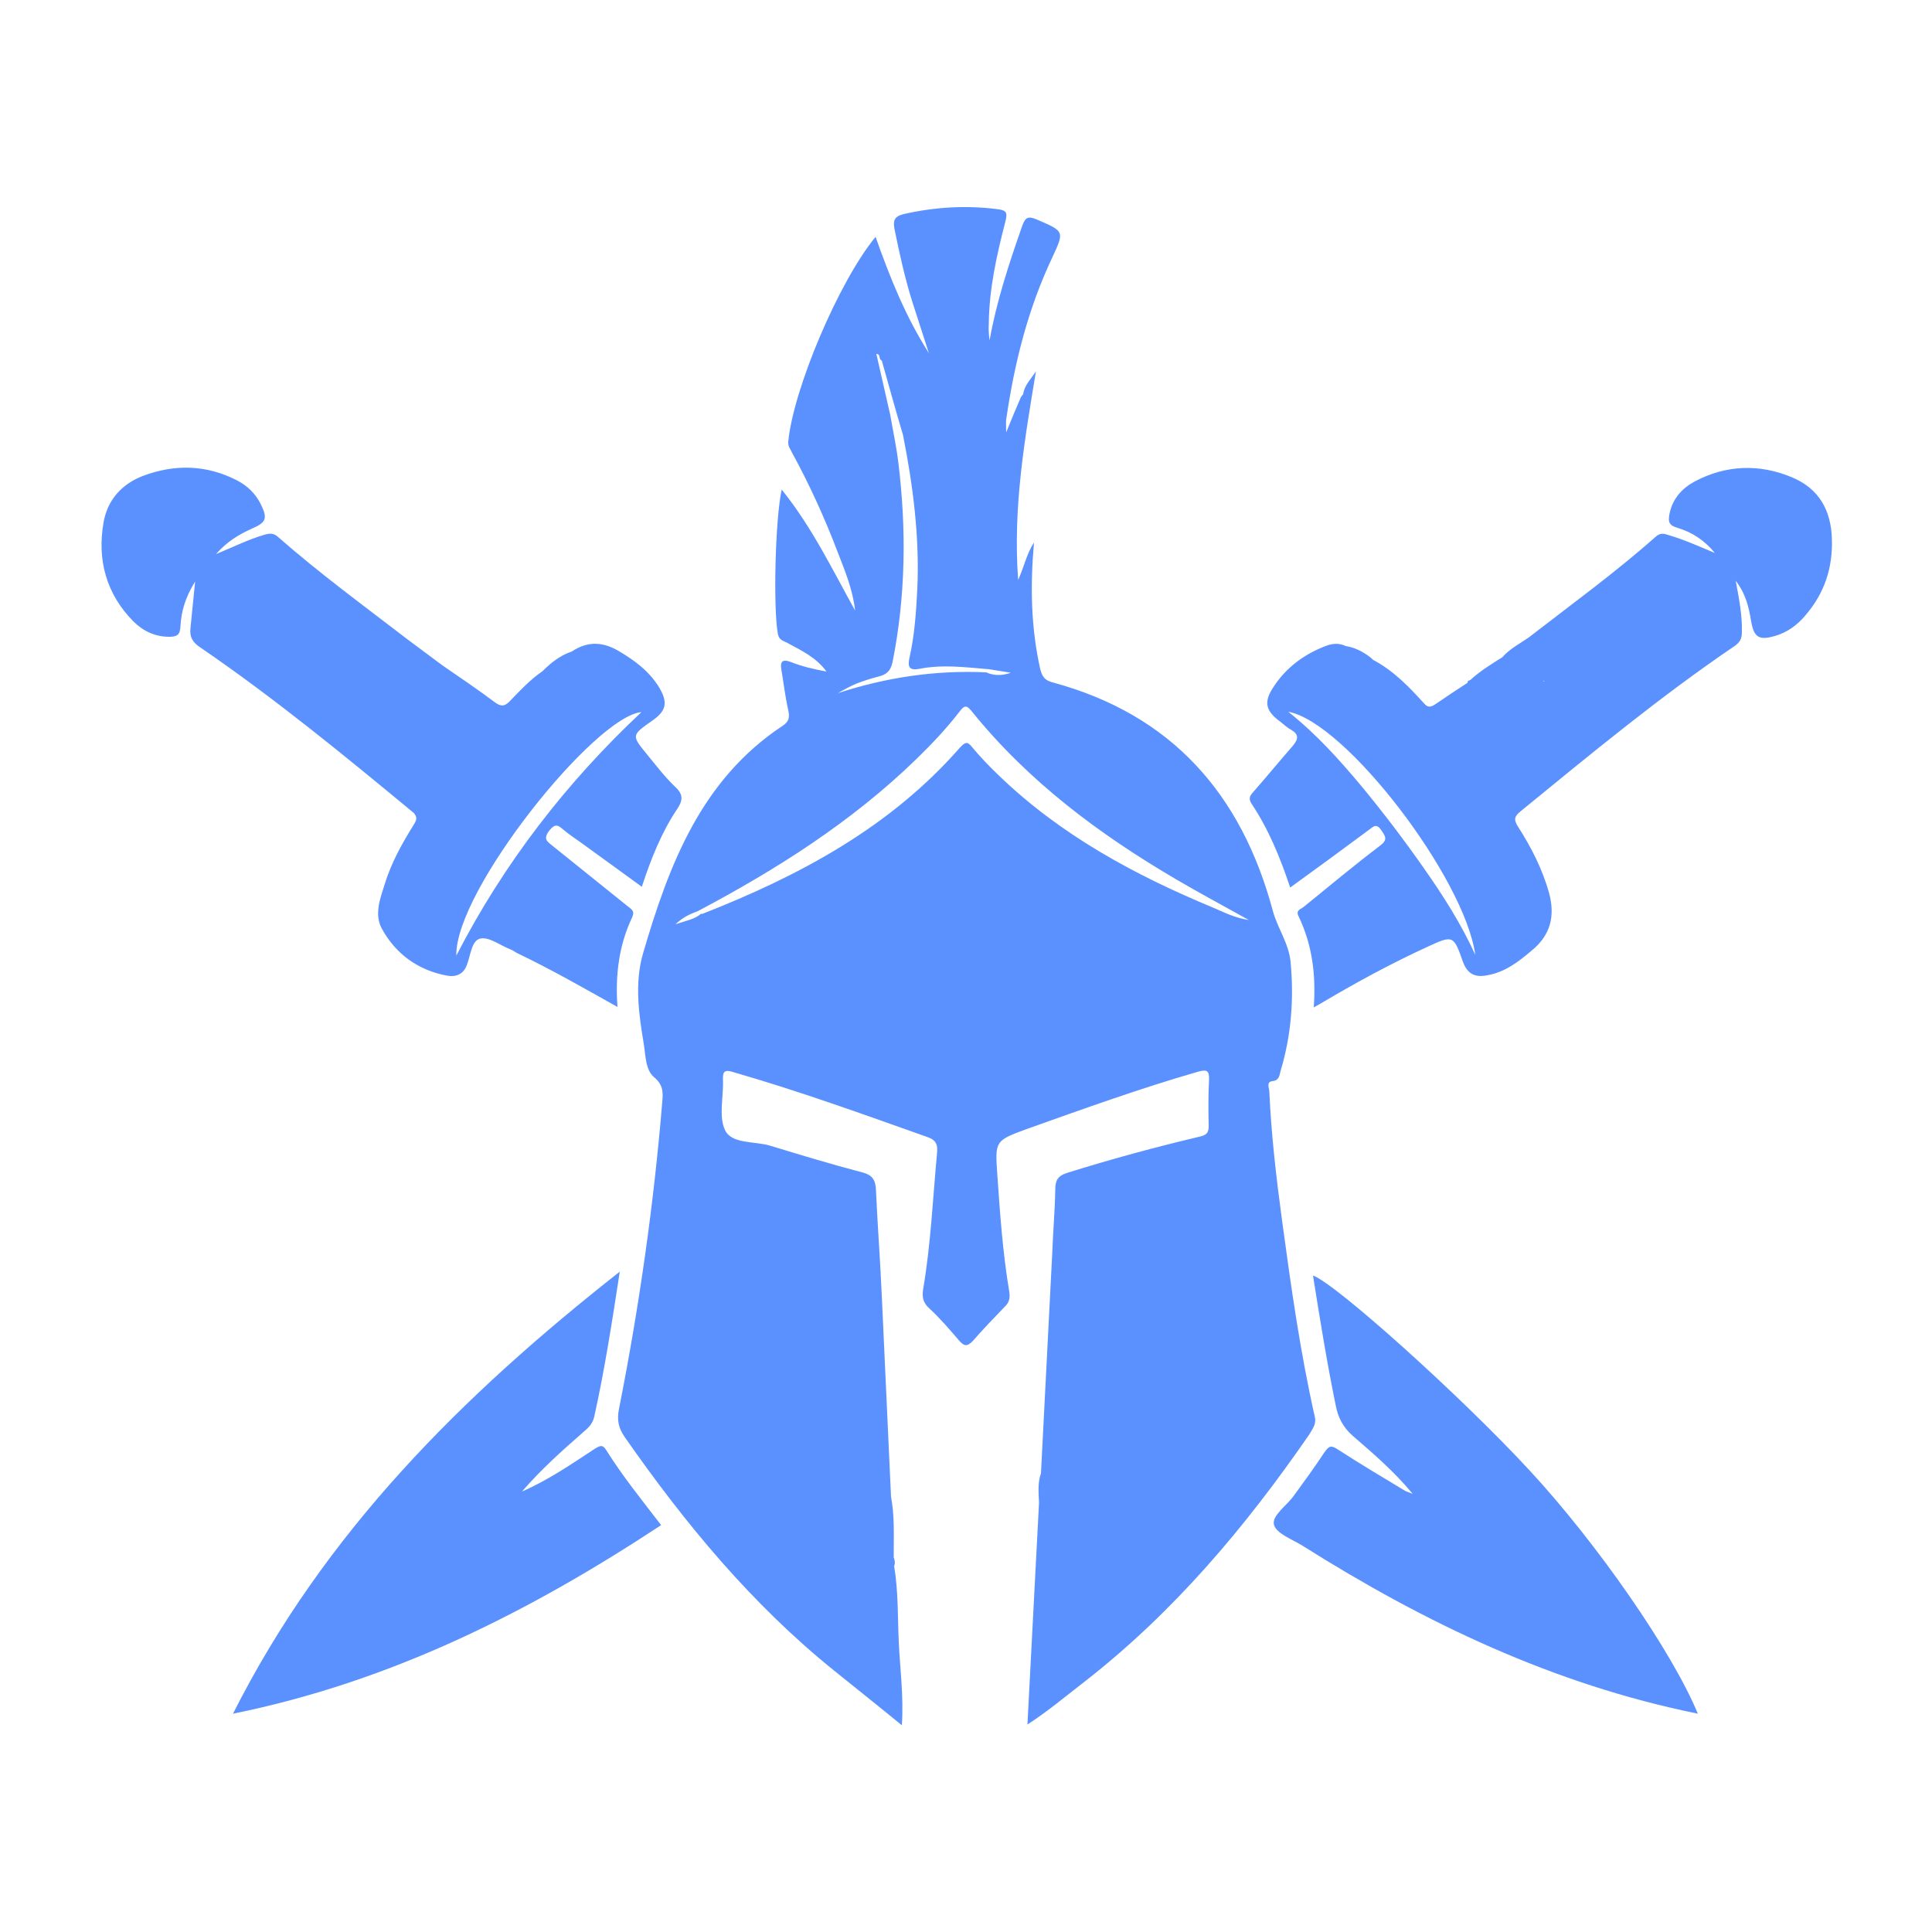
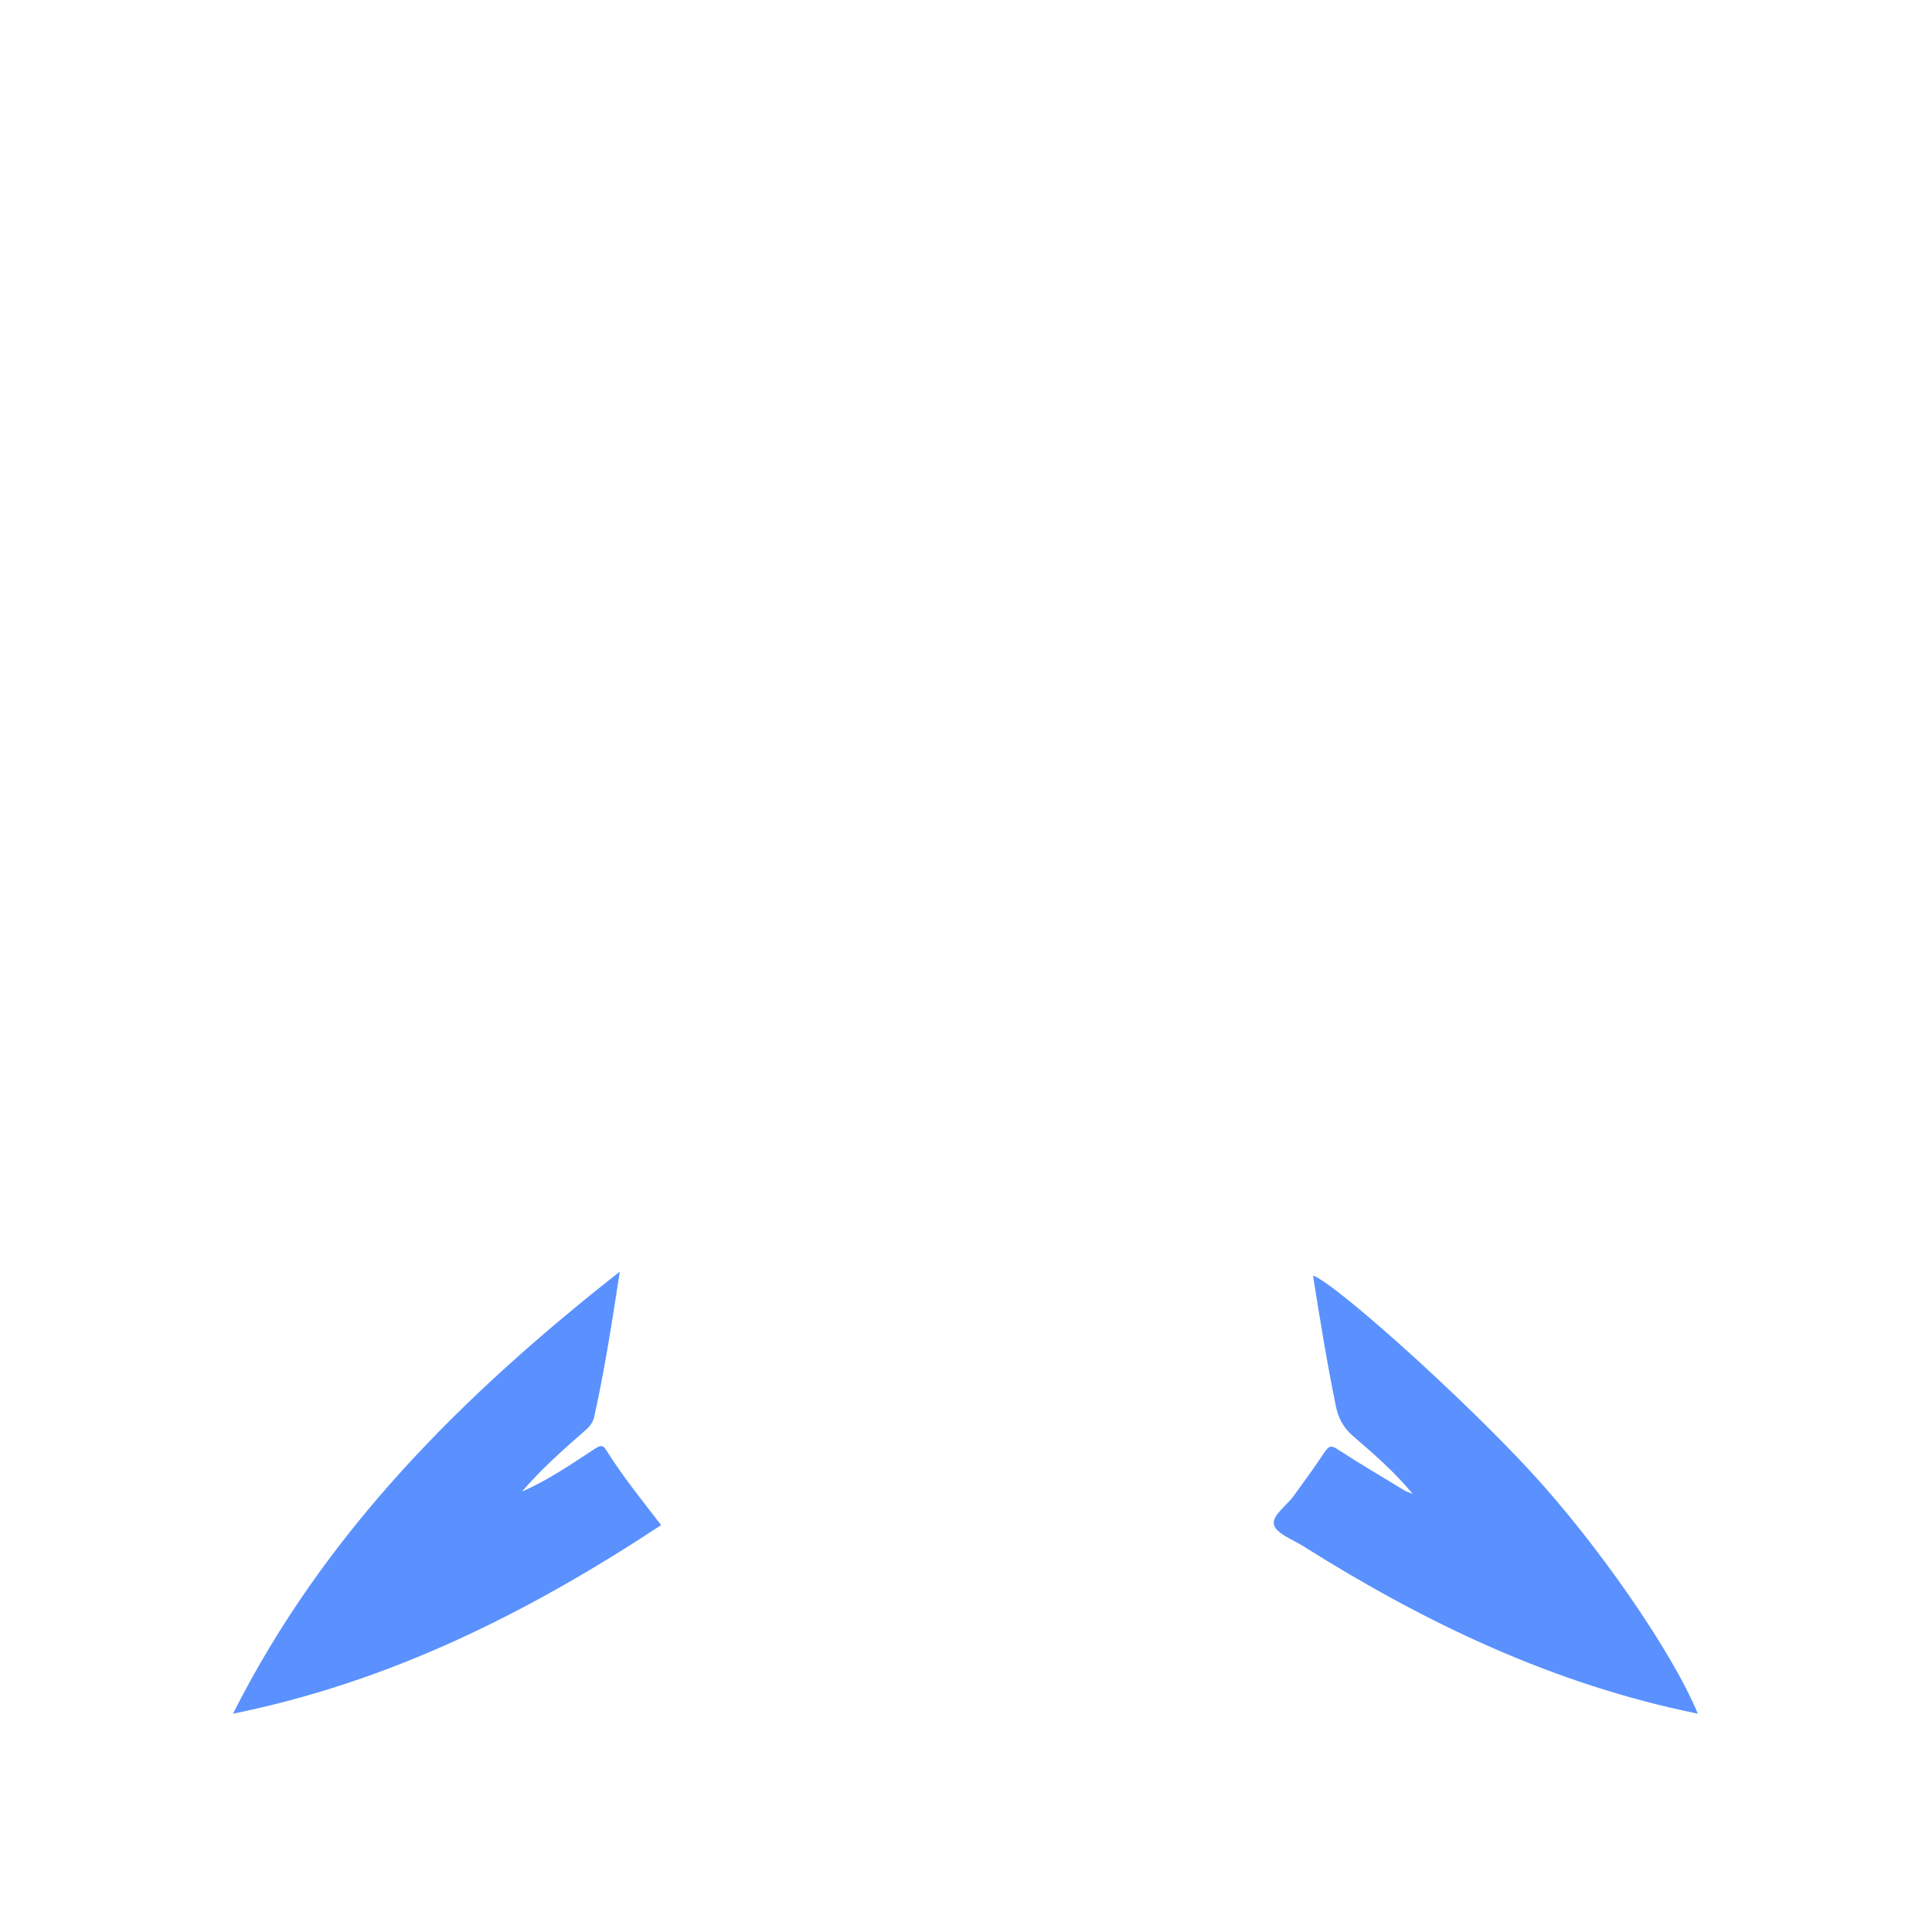
<svg xmlns="http://www.w3.org/2000/svg" t="1754883742345" class="icon" viewBox="0 0 1024 1024" version="1.1" p-id="9055" width="200" height="200">
-   <path d="M696.934 751.206c-7.782-34.406-12.698-69.427-17.408-104.243-3.072-22.733-5.734-45.466-6.758-68.403 0-1.843-1.843-5.12 1.638-5.53 3.686-0.41 3.686-3.072 4.301-5.325 5.734-19.046 7.168-38.298 5.325-57.958-1.024-10.035-6.963-17.818-9.421-27.034-16.589-61.85-53.658-104.038-116.736-121.037-3.891-1.024-5.53-2.867-6.554-7.168-4.915-21.914-5.325-44.032-3.277-66.97-3.891 5.939-5.12 12.493-8.397 19.866-2.867-38.502 3.482-74.547 9.421-110.592-2.662 4.096-6.144 7.373-6.758 12.083-0.41 0.614-0.819 1.024-1.229 1.638-2.458 5.734-4.915 11.469-7.782 18.637 0-3.277-0.205-4.915 0-6.758 4.301-29.696 11.469-58.573 24.371-85.811 6.554-14.131 6.554-13.926-8.192-20.275-4.71-2.048-6.144-1.024-7.782 3.686-6.963 19.866-13.517 39.731-17.203 60.416-0.41-3.072-0.614-5.939-0.41-9.011 0.205-18.227 4.096-35.84 8.602-53.248 1.229-4.915 1.638-6.758-4.506-7.373-16.589-2.048-32.973-1.024-49.152 2.662-5.12 1.229-5.734 3.482-4.915 7.987 2.662 13.107 5.53 26.214 9.626 39.117 2.867 8.806 5.734 17.818 8.602 26.624-12.288-19.251-20.685-40.141-28.262-61.645-19.456 23.552-43.622 80.691-46.285 108.544-0.205 2.458 1.024 3.686 1.843 5.53 9.421 17.203 17.408 34.816 24.371 53.043 3.891 10.035 7.987 19.866 9.216 30.925-12.083-21.709-22.733-44.032-38.912-64.102-3.482 15.974-4.506 62.874-2.048 76.39 0.614 3.482 2.867 3.686 5.12 4.915 7.578 4.096 15.36 7.782 20.685 15.155-6.554-1.229-12.902-2.662-19.046-5.12-4.506-1.638-5.53 0-4.915 3.891 1.229 7.168 2.048 14.541 3.686 21.709 0.819 3.891 0.41 5.939-2.867 8.192-43.418 28.672-60.416 73.933-74.138 120.832-4.506 15.565-2.253 31.949 0.41 47.718 1.024 6.144 0.819 13.926 5.53 17.818 4.915 4.096 4.71 8.192 4.301 12.902-4.506 54.682-12.288 108.954-22.938 162.816-1.229 5.939-0.205 10.24 2.867 14.746 31.949 45.875 67.379 88.678 111.002 123.904 11.674 9.421 23.552 18.842 36.045 29.082 1.024-15.974-1.024-30.106-1.638-44.237-0.614-13.312-0.205-26.829-2.458-40.141 0.614-1.434 0.41-3.072-0.205-4.506v-3.072c0-9.626 0.41-19.456-1.434-29.082l-4.915-106.906c-0.819-18.637-2.253-37.069-3.072-55.706-0.205-5.12-1.638-7.987-7.373-9.421-16.384-4.301-32.563-9.216-48.742-14.131-8.192-2.458-20.07-0.819-23.757-7.987-3.686-7.373-0.819-18.022-1.229-27.034-0.205-4.71 1.229-5.325 5.734-3.891 34.816 10.035 68.813 22.323 102.81 34.406 4.71 1.638 5.325 4.301 4.915 8.602-2.253 23.962-3.277 48.128-7.373 72.09-0.614 4.096 0 7.168 3.277 10.035 5.53 5.12 10.65 11.059 15.565 16.794 2.662 3.072 4.301 3.891 7.578 0.41 5.53-6.349 11.264-12.288 17.203-18.432 2.253-2.253 2.458-4.71 2.048-7.578-3.482-20.685-4.915-41.37-6.349-62.259-1.229-17.613-1.229-17.818 15.565-23.962 29.901-10.65 60.006-21.504 90.522-30.31 4.915-1.434 6.349-0.819 6.144 4.301-0.41 7.782-0.41 15.77-0.205 23.757 0.205 4.096-1.024 5.53-5.12 6.349-23.347 5.53-46.694 11.878-69.632 19.046-5.325 1.638-6.554 4.096-6.554 9.011-0.205 11.469-1.229 22.938-1.638 34.406-2.048 38.707-3.891 77.21-5.939 115.917-1.843 5.12-1.229 10.445-1.024 15.565-2.048 38.912-4.096 77.619-6.144 117.555 11.059-7.168 20.48-15.155 30.31-22.733 47.309-36.864 85.197-81.92 118.989-130.867 1.638-2.867 3.891-5.53 3.072-9.216z m-139.264 63.283c0.205 0 0.205 0 0 0 0.205 0 0.41 0.205 0.614 0.205-0.205 0-0.41-0.205-0.614-0.205z m-103.629-452.198c3.686-1.434 7.578-2.662 11.469-3.686 4.301-1.024 6.554-2.867 7.578-7.782 6.963-35.021 7.373-70.246 3.072-105.472-1.024-8.602-2.867-16.998-4.301-25.395-2.458-10.854-4.915-21.504-7.373-32.358 2.458 0 1.024 2.867 2.867 3.482 3.686 13.107 7.373 26.419 11.264 39.526 5.325 26.829 8.806 54.067 7.578 81.51-0.614 12.083-1.434 24.371-4.096 36.25-1.024 4.71-0.614 7.168 5.12 6.144 12.288-2.458 24.781-0.819 37.069 0.205 3.891 0.614 7.578 1.229 11.469 1.843-4.506 1.638-9.011 1.638-13.107-0.205-26.829-1.229-53.043 2.662-78.643 11.059 3.277-1.843 6.554-3.686 10.035-5.12z m189.44 118.989c-41.984-17.408-81.51-38.707-114.483-70.656-4.71-4.506-9.421-9.421-13.517-14.336-2.458-3.072-3.482-3.482-6.554-0.205-37.069 42.394-84.992 67.994-136.602 88.269h-0.819c-3.277 2.867-7.373 3.482-13.517 5.53 4.71-4.301 8.192-5.53 11.878-6.963 41.779-22.118 81.51-47.309 115.712-80.486 8.192-7.987 15.974-16.179 22.938-25.19 2.458-3.277 3.686-3.891 6.554-0.205 30.106 37.274 67.789 65.331 108.749 89.293 11.878 6.963 24.166 13.517 38.093 21.299-7.782-1.229-13.107-4.096-18.432-6.349zM970.957 285.901c-0.41-15.565-6.963-27.034-21.299-32.973-17.203-7.168-34.816-6.554-51.405 2.253-6.554 3.482-11.674 9.011-13.312 16.794-0.819 4.096-0.819 6.349 4.096 7.782 7.782 2.253 14.541 6.758 19.866 13.312-7.987-3.277-15.974-6.963-24.371-9.421-2.458-0.819-4.506-1.434-6.963 0.819-21.504 19.046-44.646 35.84-67.379 53.453-4.71 3.277-10.035 5.939-13.926 10.445-5.939 3.686-11.878 7.373-16.998 12.083-0.819 0.205-1.434 0.41-1.434 1.434-5.325 3.482-10.65 6.963-15.974 10.65-2.458 1.638-4.506 3.277-6.963 0.41-7.987-8.806-16.179-17.408-27.034-23.142-0.614-0.614-1.229-1.024-1.843-1.638-3.891-2.867-7.782-4.915-12.698-5.734-3.482-1.638-6.758-1.434-10.24-0.205-11.469 4.301-21.094 11.264-27.853 21.504-5.734 8.397-4.506 13.107 3.686 19.046 1.843 1.434 3.482 3.072 5.53 4.096 4.096 2.458 3.686 4.915 0.819 8.397-6.963 7.987-13.722 16.179-20.89 24.371-1.843 2.048-2.867 3.482-1.024 6.349 9.011 13.517 15.155 28.467 20.48 44.442 14.131-10.24 27.853-20.275 41.37-30.31 2.458-1.638 4.096-4.301 6.963 0 2.458 3.482 3.277 5.12-0.819 8.192-13.722 10.445-27.034 21.504-40.346 32.358-1.434 1.229-4.506 1.638-2.662 5.12 7.168 14.95 9.216 30.925 7.987 48.128 2.253-1.229 3.482-1.843 4.71-2.662 18.022-10.65 36.454-20.685 55.706-29.491 13.312-6.144 13.722-6.144 18.637 7.987 2.458 6.758 6.758 8.397 12.902 7.168 9.421-1.638 16.589-7.168 23.552-13.107 10.035-8.192 12.493-18.227 9.216-30.515-3.482-12.493-9.421-24.166-16.384-35.021-2.662-4.096-1.843-5.734 1.434-8.397 36.864-30.106 73.728-60.621 113.254-87.45 2.867-2.048 3.891-3.891 3.891-7.373 0.205-8.806-1.434-17.408-3.277-27.238 5.53 7.168 6.963 14.336 8.192 21.504 1.434 8.397 4.096 10.24 12.493 7.782 6.554-1.843 11.878-5.734 16.179-10.854 10.24-11.878 14.541-25.19 14.131-40.346z m-216.269 174.285c-10.445-14.95-21.504-29.491-33.178-43.622-11.674-13.926-23.757-27.443-38.707-39.322 30.31 5.53 93.389 87.859 99.123 128.819-7.373-16.179-16.998-31.334-27.238-45.875z m63.078-98.918c0.205 0 0.205-0.205 0.41-0.205s0.41 0.205 0.41 0.205h-0.819zM219.341 437.043c-6.144 9.83-11.878 20.07-15.36 31.334-2.458 7.782-5.734 16.179-1.638 23.757 7.373 13.517 19.251 22.118 34.611 24.986 4.506 0.819 8.602-0.614 10.445-5.53 2.048-5.12 2.458-13.107 7.168-14.131s10.65 3.686 15.974 5.734c1.229 0.41 2.253 1.229 3.277 1.843 18.022 8.602 35.226 18.432 53.453 28.672-1.229-17.203 0.819-32.768 7.782-47.514 1.638-3.686-0.614-4.301-2.458-5.939-13.312-10.65-26.419-21.299-39.731-31.949-3.072-2.458-5.12-3.686-1.638-8.192 3.277-4.096 4.915-2.458 7.578-0.205 2.867 2.458 6.144 4.506 9.216 6.758 10.65 7.782 21.299 15.36 32.154 23.347 4.915-14.95 10.445-28.877 18.842-41.37 3.277-4.915 2.867-7.987-1.434-11.878-5.325-5.12-9.83-11.059-14.541-16.794-8.397-10.24-8.397-10.24 2.662-18.022 7.373-5.12 8.397-9.421 3.891-17.203-5.325-9.011-13.517-14.95-22.323-20.07-8.397-4.71-16.179-4.71-24.166 0.614-6.144 2.048-11.059 5.939-15.565 10.445-6.554 4.506-11.878 10.24-17.203 15.77-2.867 3.072-4.915 3.072-8.192 0.614-9.011-6.758-18.432-13.107-27.648-19.456-6.144-4.506-12.288-9.216-18.432-13.722-23.142-17.818-46.694-35.021-68.608-54.272-2.458-2.253-4.506-2.048-7.373-1.229-8.397 2.458-16.179 6.349-25.6 10.24 5.939-6.758 12.288-10.445 19.046-13.517 7.578-3.277 8.397-5.325 4.71-12.902-2.867-5.734-7.168-9.83-12.698-12.698-16.384-8.397-33.178-8.602-49.971-2.253-11.059 4.301-18.637 12.698-20.685 24.576-3.482 19.866 1.434 37.888 15.77 52.429 5.12 5.12 11.469 8.192 19.046 8.192 4.096 0 5.734-1.024 5.939-5.53 0.41-7.782 2.458-15.155 7.782-23.757-1.024 9.421-1.638 16.998-2.458 24.576-0.614 4.915 1.229 7.782 5.325 10.445 39.526 27.034 76.39 57.344 113.05 87.654 1.843 2.253 1.638 3.482 0 6.144z m120.627-59.597c-39.731 37.274-72.909 80.077-98.099 129.024-0.819-34.406 73.523-126.976 98.099-129.024zM206.234 348.16c0 0.205 0 0.205 0 0 0 0.205 0 0.205 0 0 0 0.205 0 0.205 0 0z" fill="#5A91FF" p-id="9056" />
  <path d="M315.392 767.795c-12.493 8.192-24.986 16.794-38.707 22.733 10.035-11.674 21.299-21.709 32.768-31.744 2.458-2.048 4.71-4.301 5.53-7.987 5.53-24.986 9.421-50.176 13.517-76.8-83.354 65.536-156.467 138.035-205.005 234.291 83.968-16.998 157.286-54.067 226.918-99.942-10.24-13.312-20.48-26.01-29.082-39.731-2.048-3.277-3.482-2.253-5.939-0.819zM695.91 676.045c3.686 23.142 7.373 46.08 12.083 69.018 1.229 6.349 3.891 11.469 9.011 15.974 10.65 9.216 21.504 18.432 31.744 30.72-2.458-1.024-3.482-1.229-4.096-1.638-11.878-7.168-23.962-14.336-35.635-21.914-3.686-2.458-4.71-1.638-6.963 1.434-5.12 7.782-10.65 15.36-16.179 22.938-3.686 5.325-11.878 10.65-10.65 15.565 1.229 4.71 9.83 7.782 15.36 11.264 64.717 40.755 132.71 73.318 209.306 88.883-13.722-33.178-53.453-90.317-88.883-128.614-36.045-39.117-103.014-99.328-115.098-103.629z" fill="#5A91FF" p-id="9057" />
</svg>